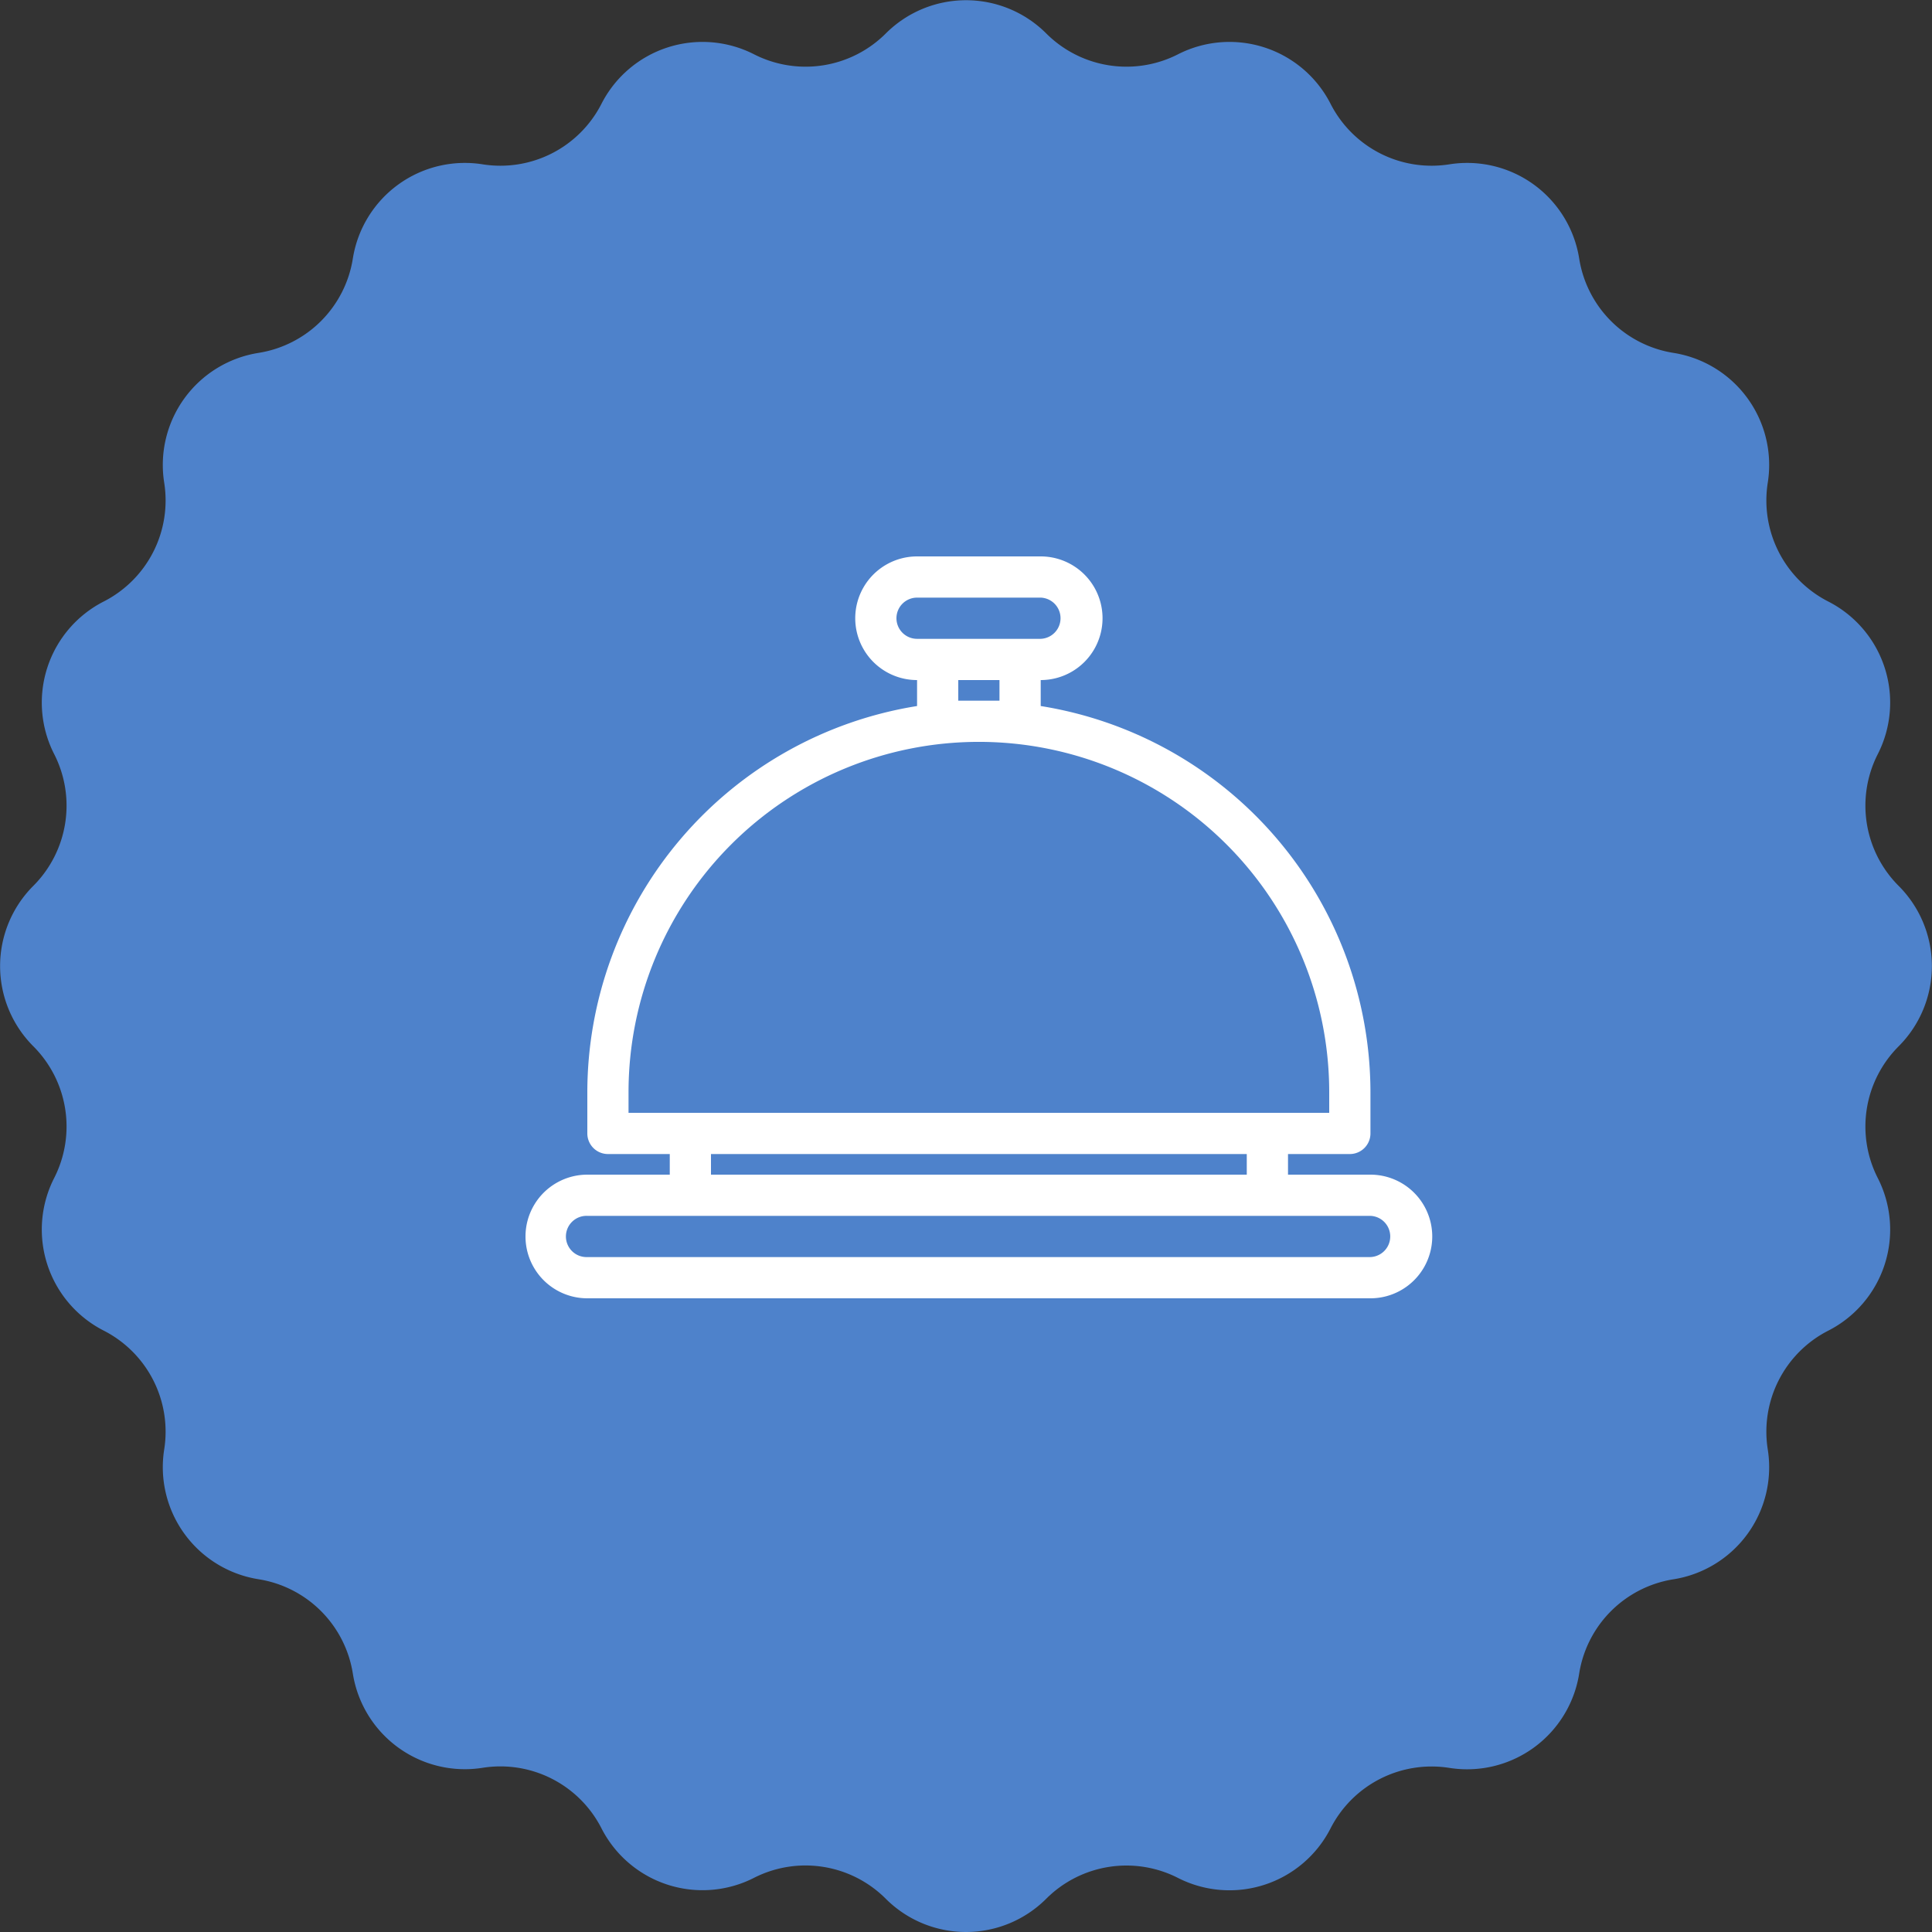
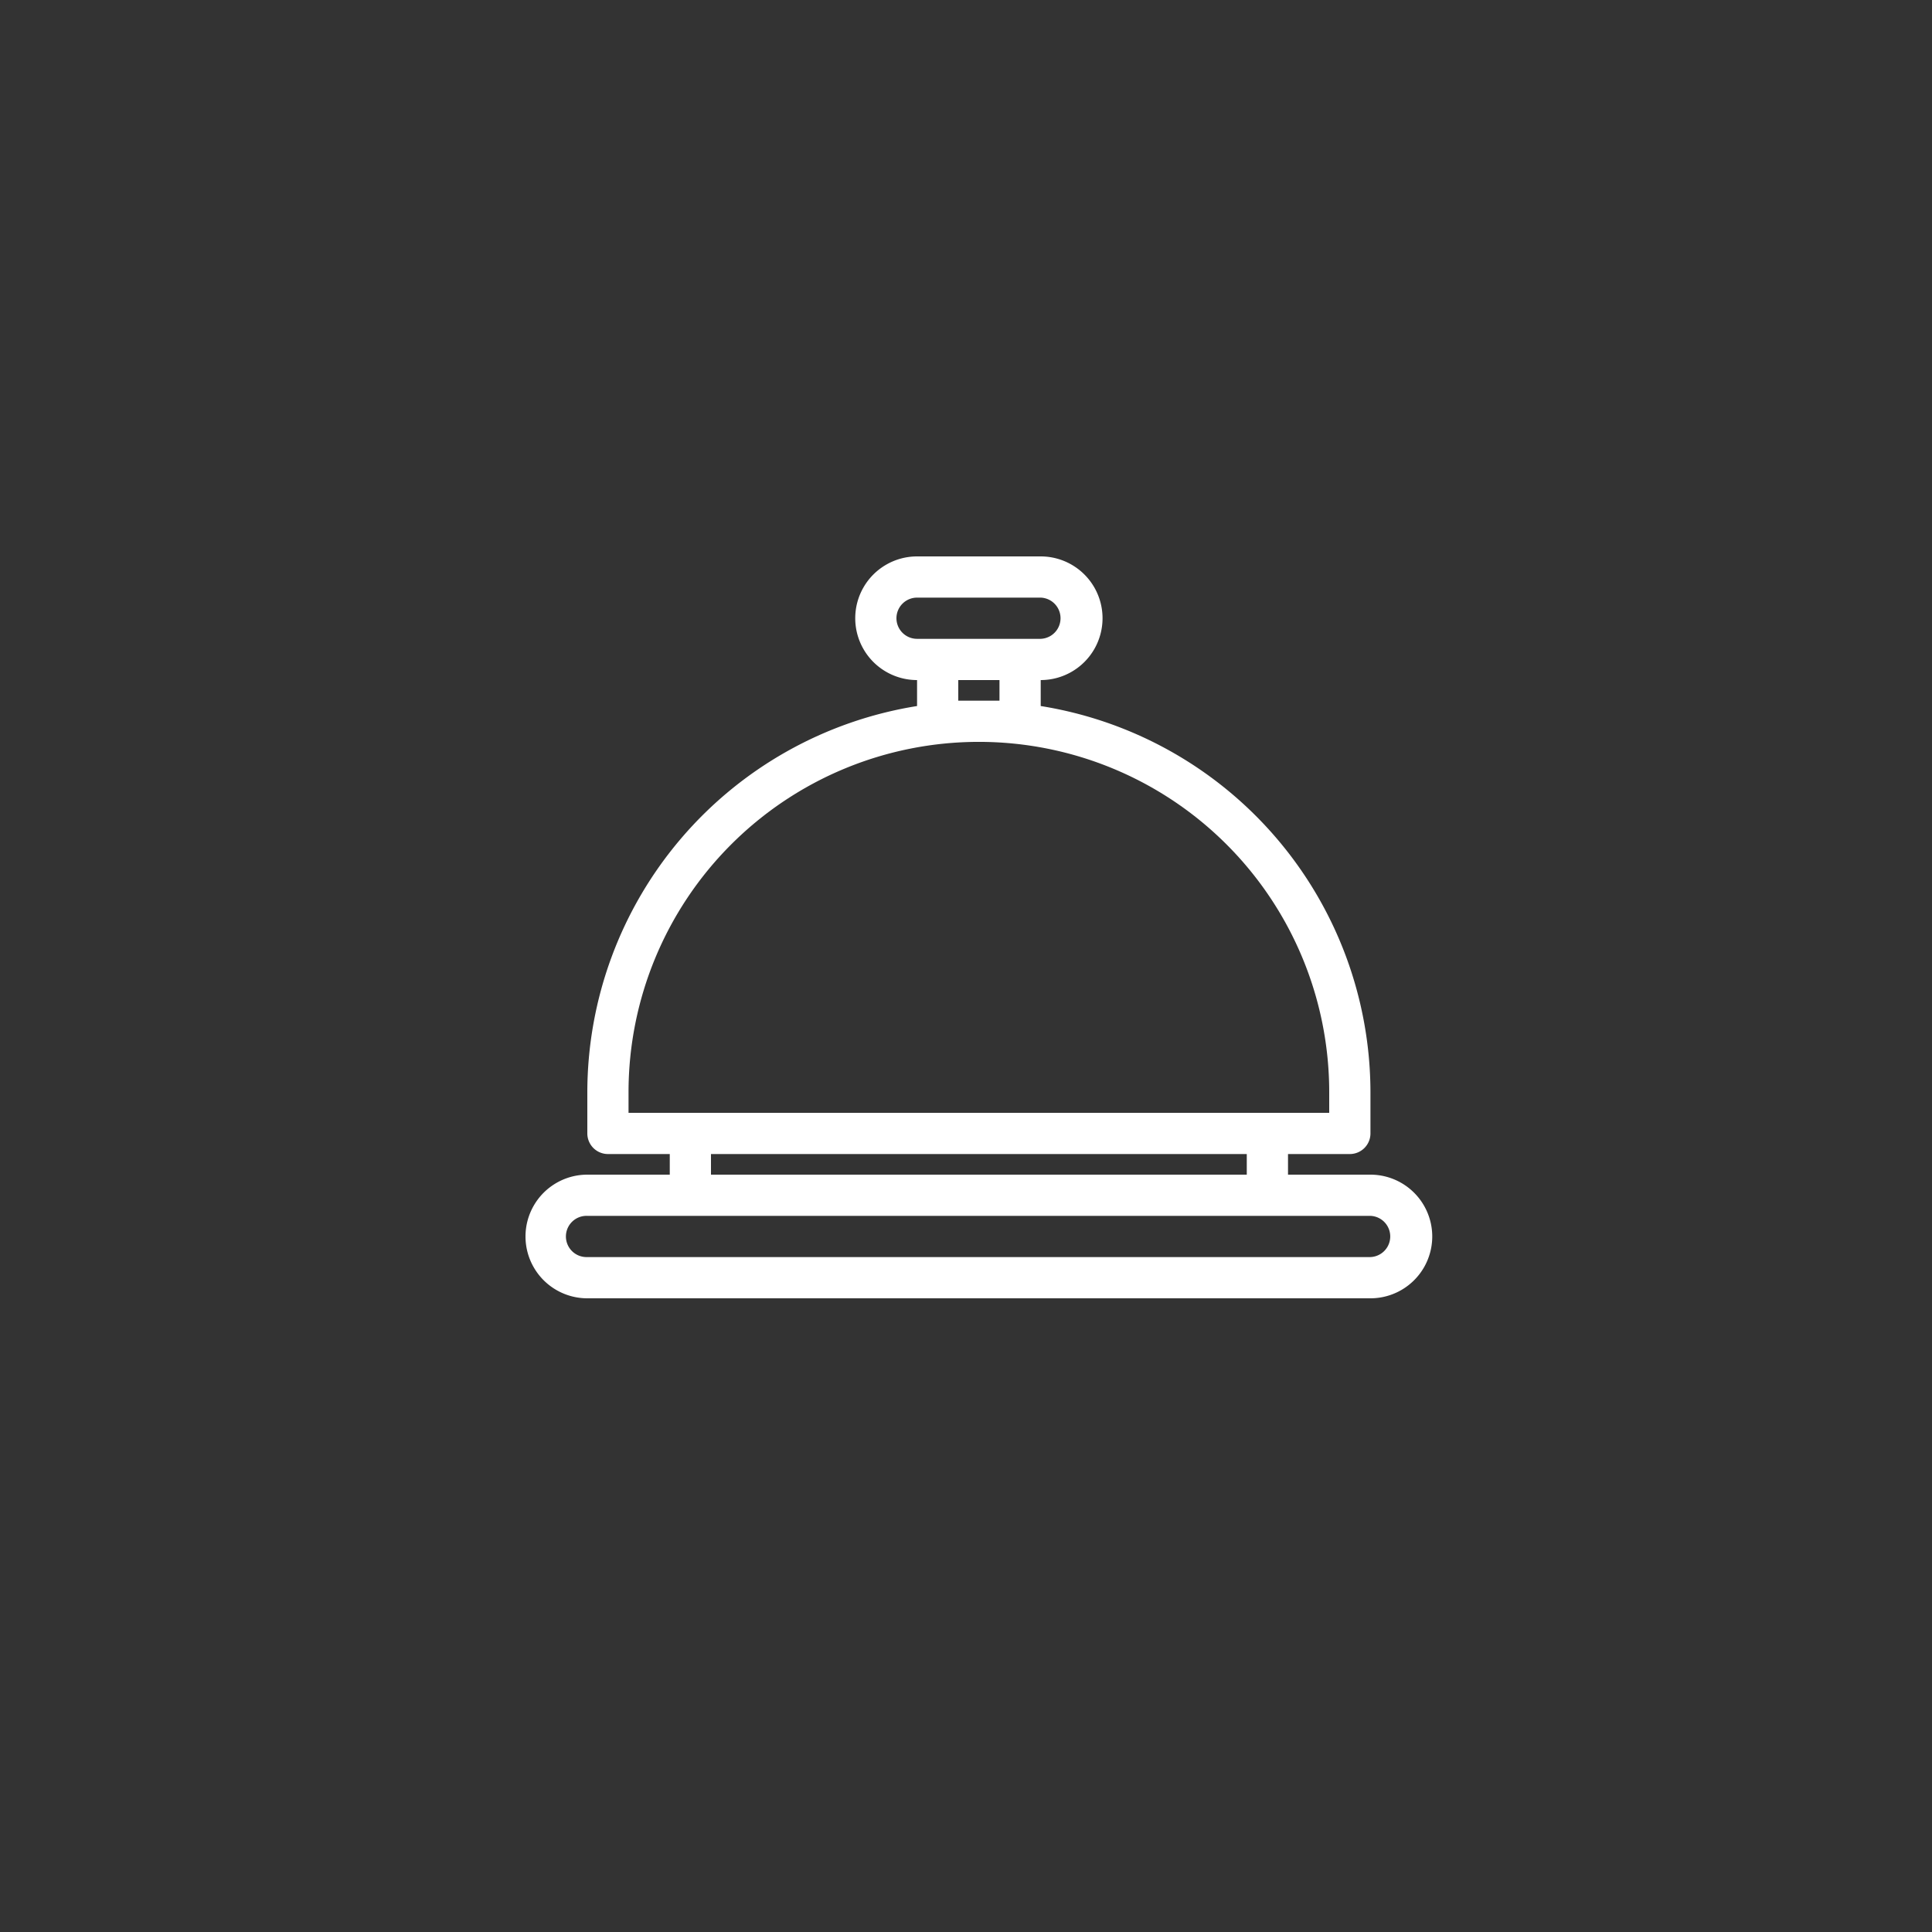
<svg xmlns="http://www.w3.org/2000/svg" width="62.5" height="62.5" viewBox="0 0 62.5 62.5">
  <rect x="0" y="0" width="62.5" height="62.5" fill="#333333" stroke="none" />
  <g id="icona-prenota" transform="translate(-1232 -504)">
-     <path id="label" d="M28.655,61.426h0a3.67,3.67,0,0,0,5.19,0h0a3.67,3.67,0,0,1,4.261-.675h0a3.67,3.67,0,0,0,4.936-1.6h0a3.671,3.671,0,0,1,3.844-1.959h0a3.67,3.67,0,0,0,4.2-3.05h0a3.669,3.669,0,0,1,3.05-3.051h0a3.67,3.67,0,0,0,3.051-4.2h0a3.669,3.669,0,0,1,1.959-3.844h0a3.67,3.67,0,0,0,1.6-4.936h0a3.67,3.67,0,0,1,.675-4.262h0a3.67,3.67,0,0,0,0-5.19h0a3.67,3.67,0,0,1-.675-4.262h0a3.67,3.67,0,0,0-1.6-4.936h0a3.67,3.67,0,0,1-1.959-3.844h0a3.67,3.67,0,0,0-3.05-4.2h0a3.669,3.669,0,0,1-3.05-3.05h0a3.67,3.67,0,0,0-4.2-3.05h0a3.669,3.669,0,0,1-3.844-1.959h0a3.67,3.67,0,0,0-4.936-1.6h0a3.669,3.669,0,0,1-4.261-.675h0a3.67,3.67,0,0,0-5.19,0h0a3.67,3.67,0,0,1-4.262.675h0a3.67,3.67,0,0,0-4.936,1.6h0a3.67,3.67,0,0,1-3.844,1.959h0a3.67,3.67,0,0,0-4.2,3.05h0a3.67,3.67,0,0,1-3.051,3.05h0a3.67,3.67,0,0,0-3.051,4.2h0a3.669,3.669,0,0,1-1.959,3.844h0a3.67,3.67,0,0,0-1.6,4.936h0a3.67,3.67,0,0,1-.675,4.261h0a3.67,3.67,0,0,0,0,5.19h0a3.67,3.67,0,0,1,.675,4.261h0a3.67,3.67,0,0,0,1.6,4.936h0a3.67,3.67,0,0,1,1.959,3.844h0a3.671,3.671,0,0,0,3.051,4.2h0a3.67,3.67,0,0,1,3.051,3.05h0a3.67,3.67,0,0,0,4.2,3.05h0a3.67,3.67,0,0,1,3.844,1.959h0a3.67,3.67,0,0,0,4.936,1.6h0A3.67,3.67,0,0,1,28.655,61.426Z" transform="translate(1232 503.999)" fill="#4e82cb" />
    <g id="Line" transform="translate(1227.667 458)">
      <path id="Tracciato_305" data-name="Tracciato 305" d="M48.666,84H46v-.667h2a.667.667,0,0,0,.667-.667V81.333A12.667,12.667,0,0,0,38,68.84V68a2,2,0,1,0,0-4H34a2,2,0,1,0,0,4v.84A12.667,12.667,0,0,0,23.333,81.333v1.333a.667.667,0,0,0,.667.667h2V84H23.333a2,2,0,1,0,0,4H48.666a2,2,0,0,0,0-4ZM33.333,66A.667.667,0,0,1,34,65.333h4a.667.667,0,0,1,0,1.333H34A.667.667,0,0,1,33.333,66Zm2,2.667V68h1.333v.667ZM24.666,81.333a11.333,11.333,0,1,1,22.667,0V82H24.666Zm2.667,2H44.666V84H27.333Zm21.333,3.333H23.333a.667.667,0,1,1,0-1.333H48.666a.667.667,0,0,1,0,1.333Z" transform="translate(0)" fill="#fff" />
    </g>
  </g>
</svg>